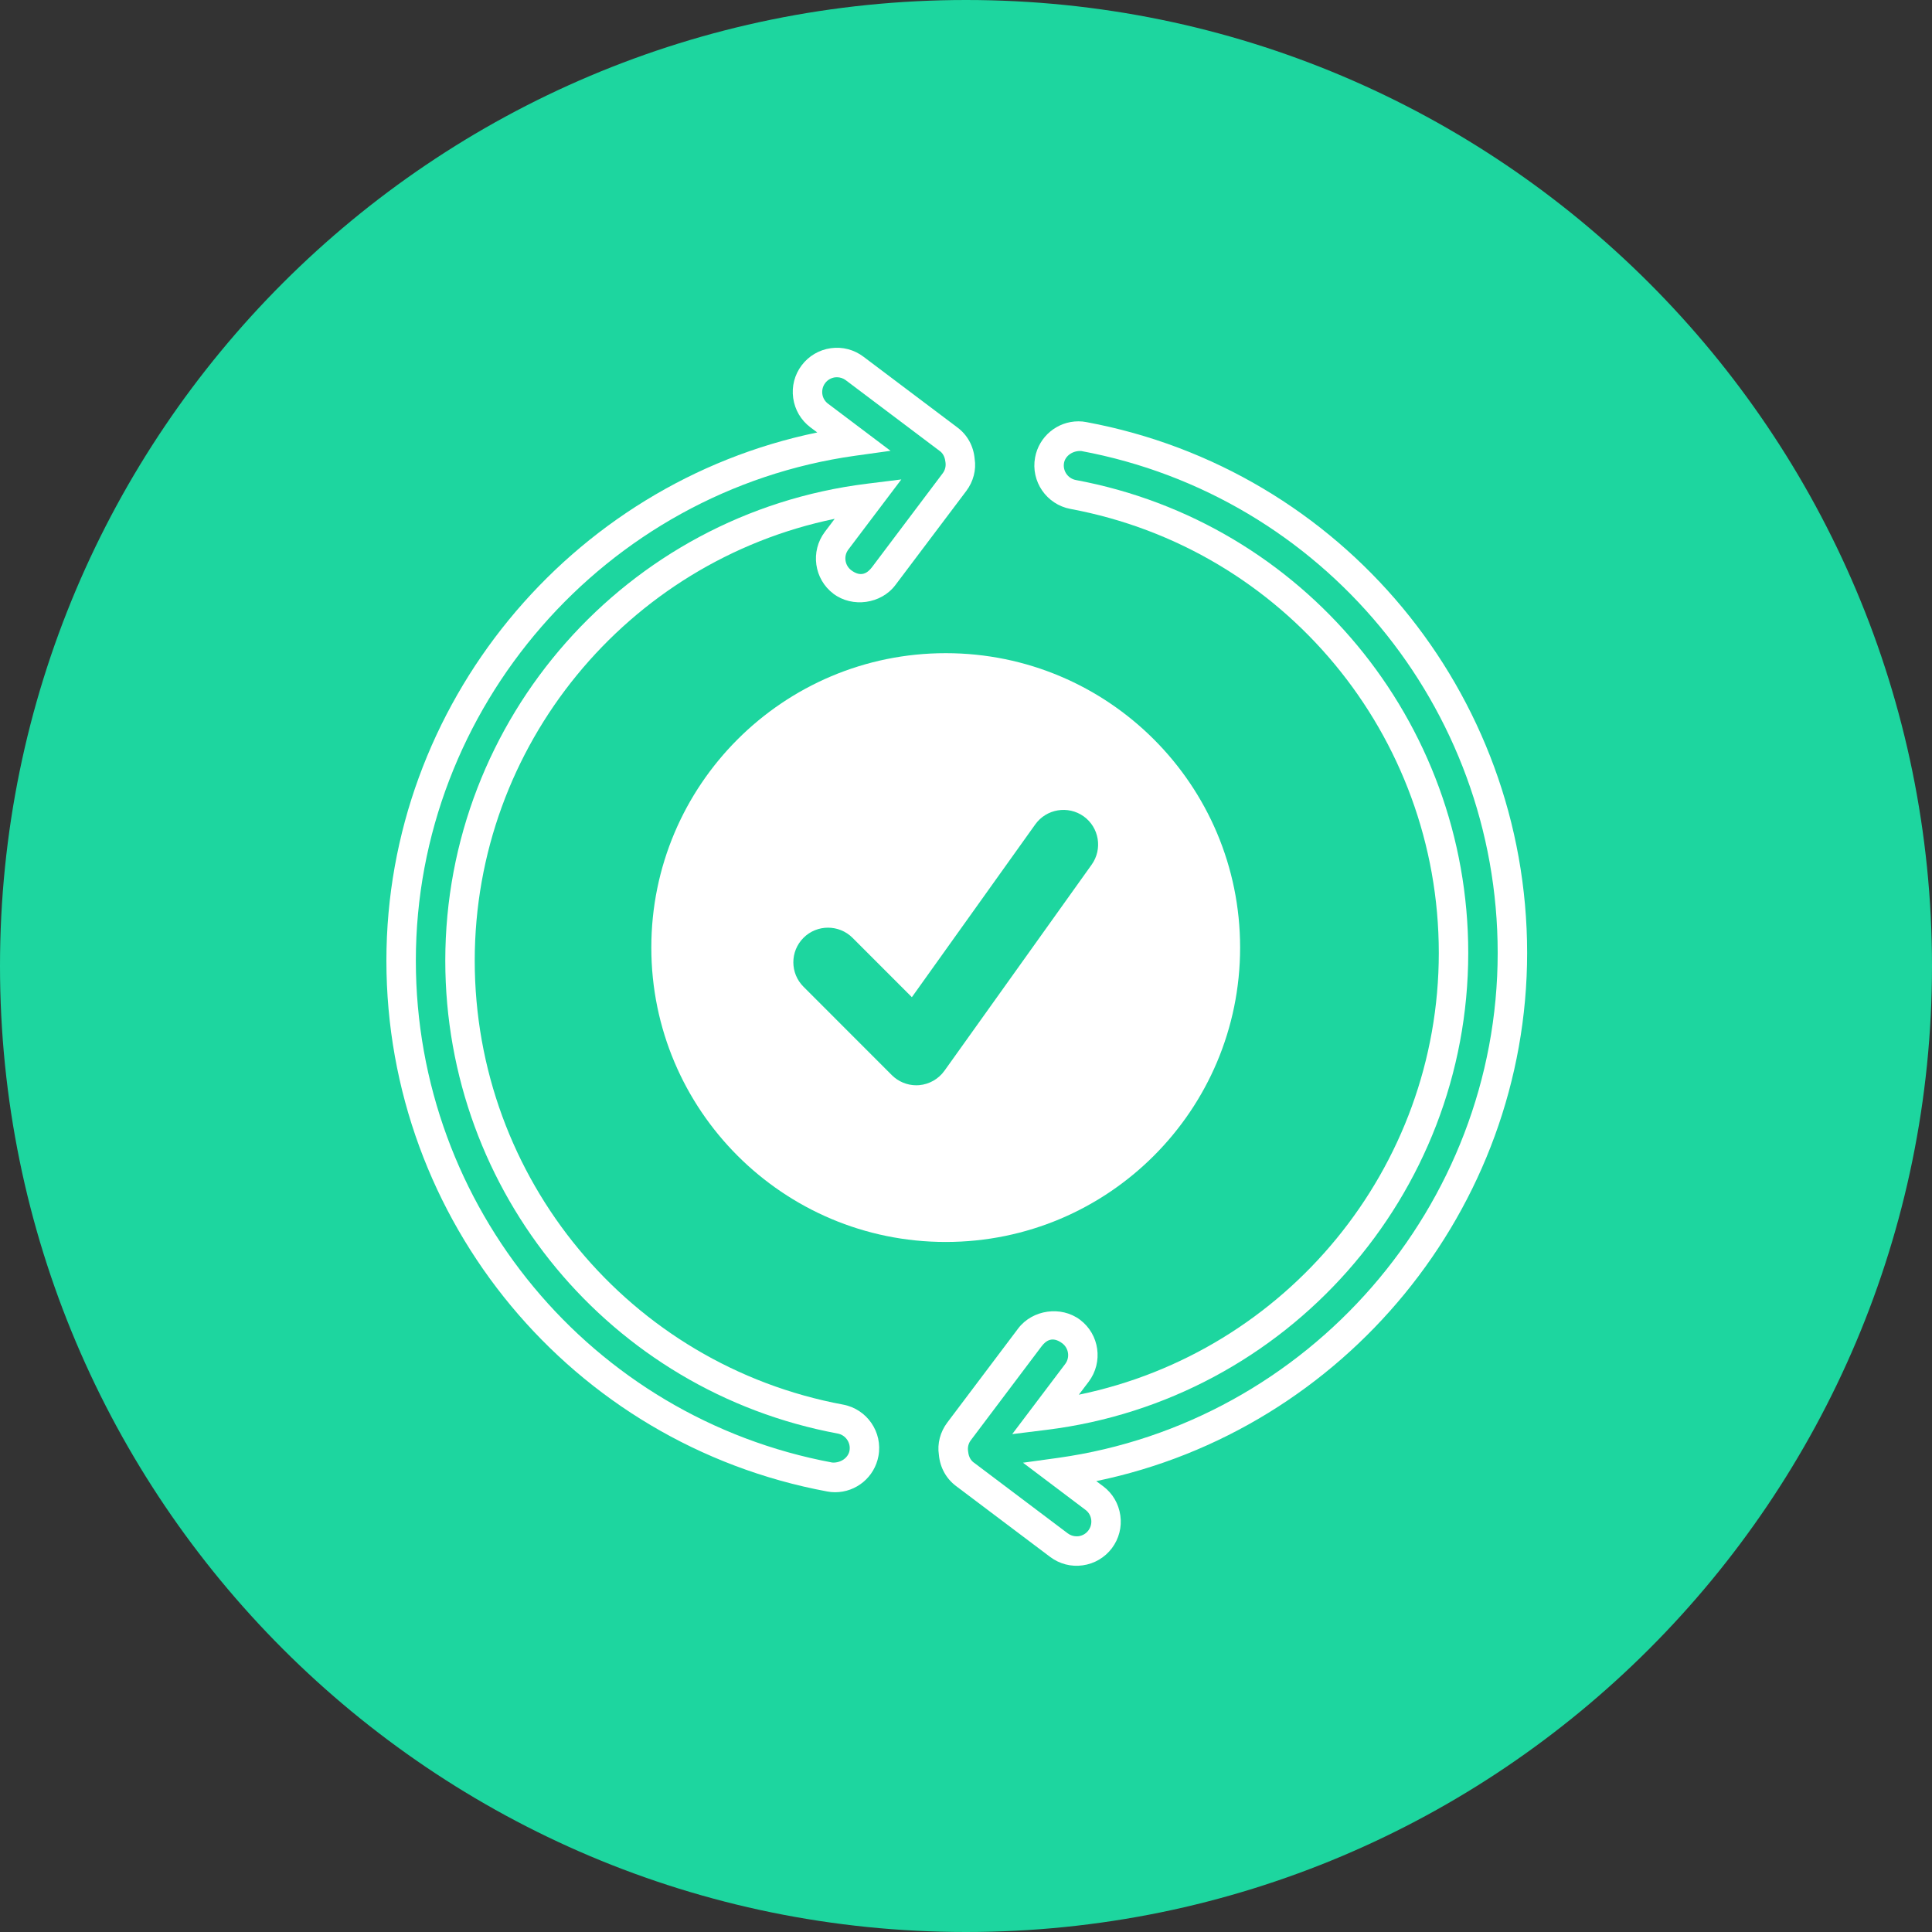
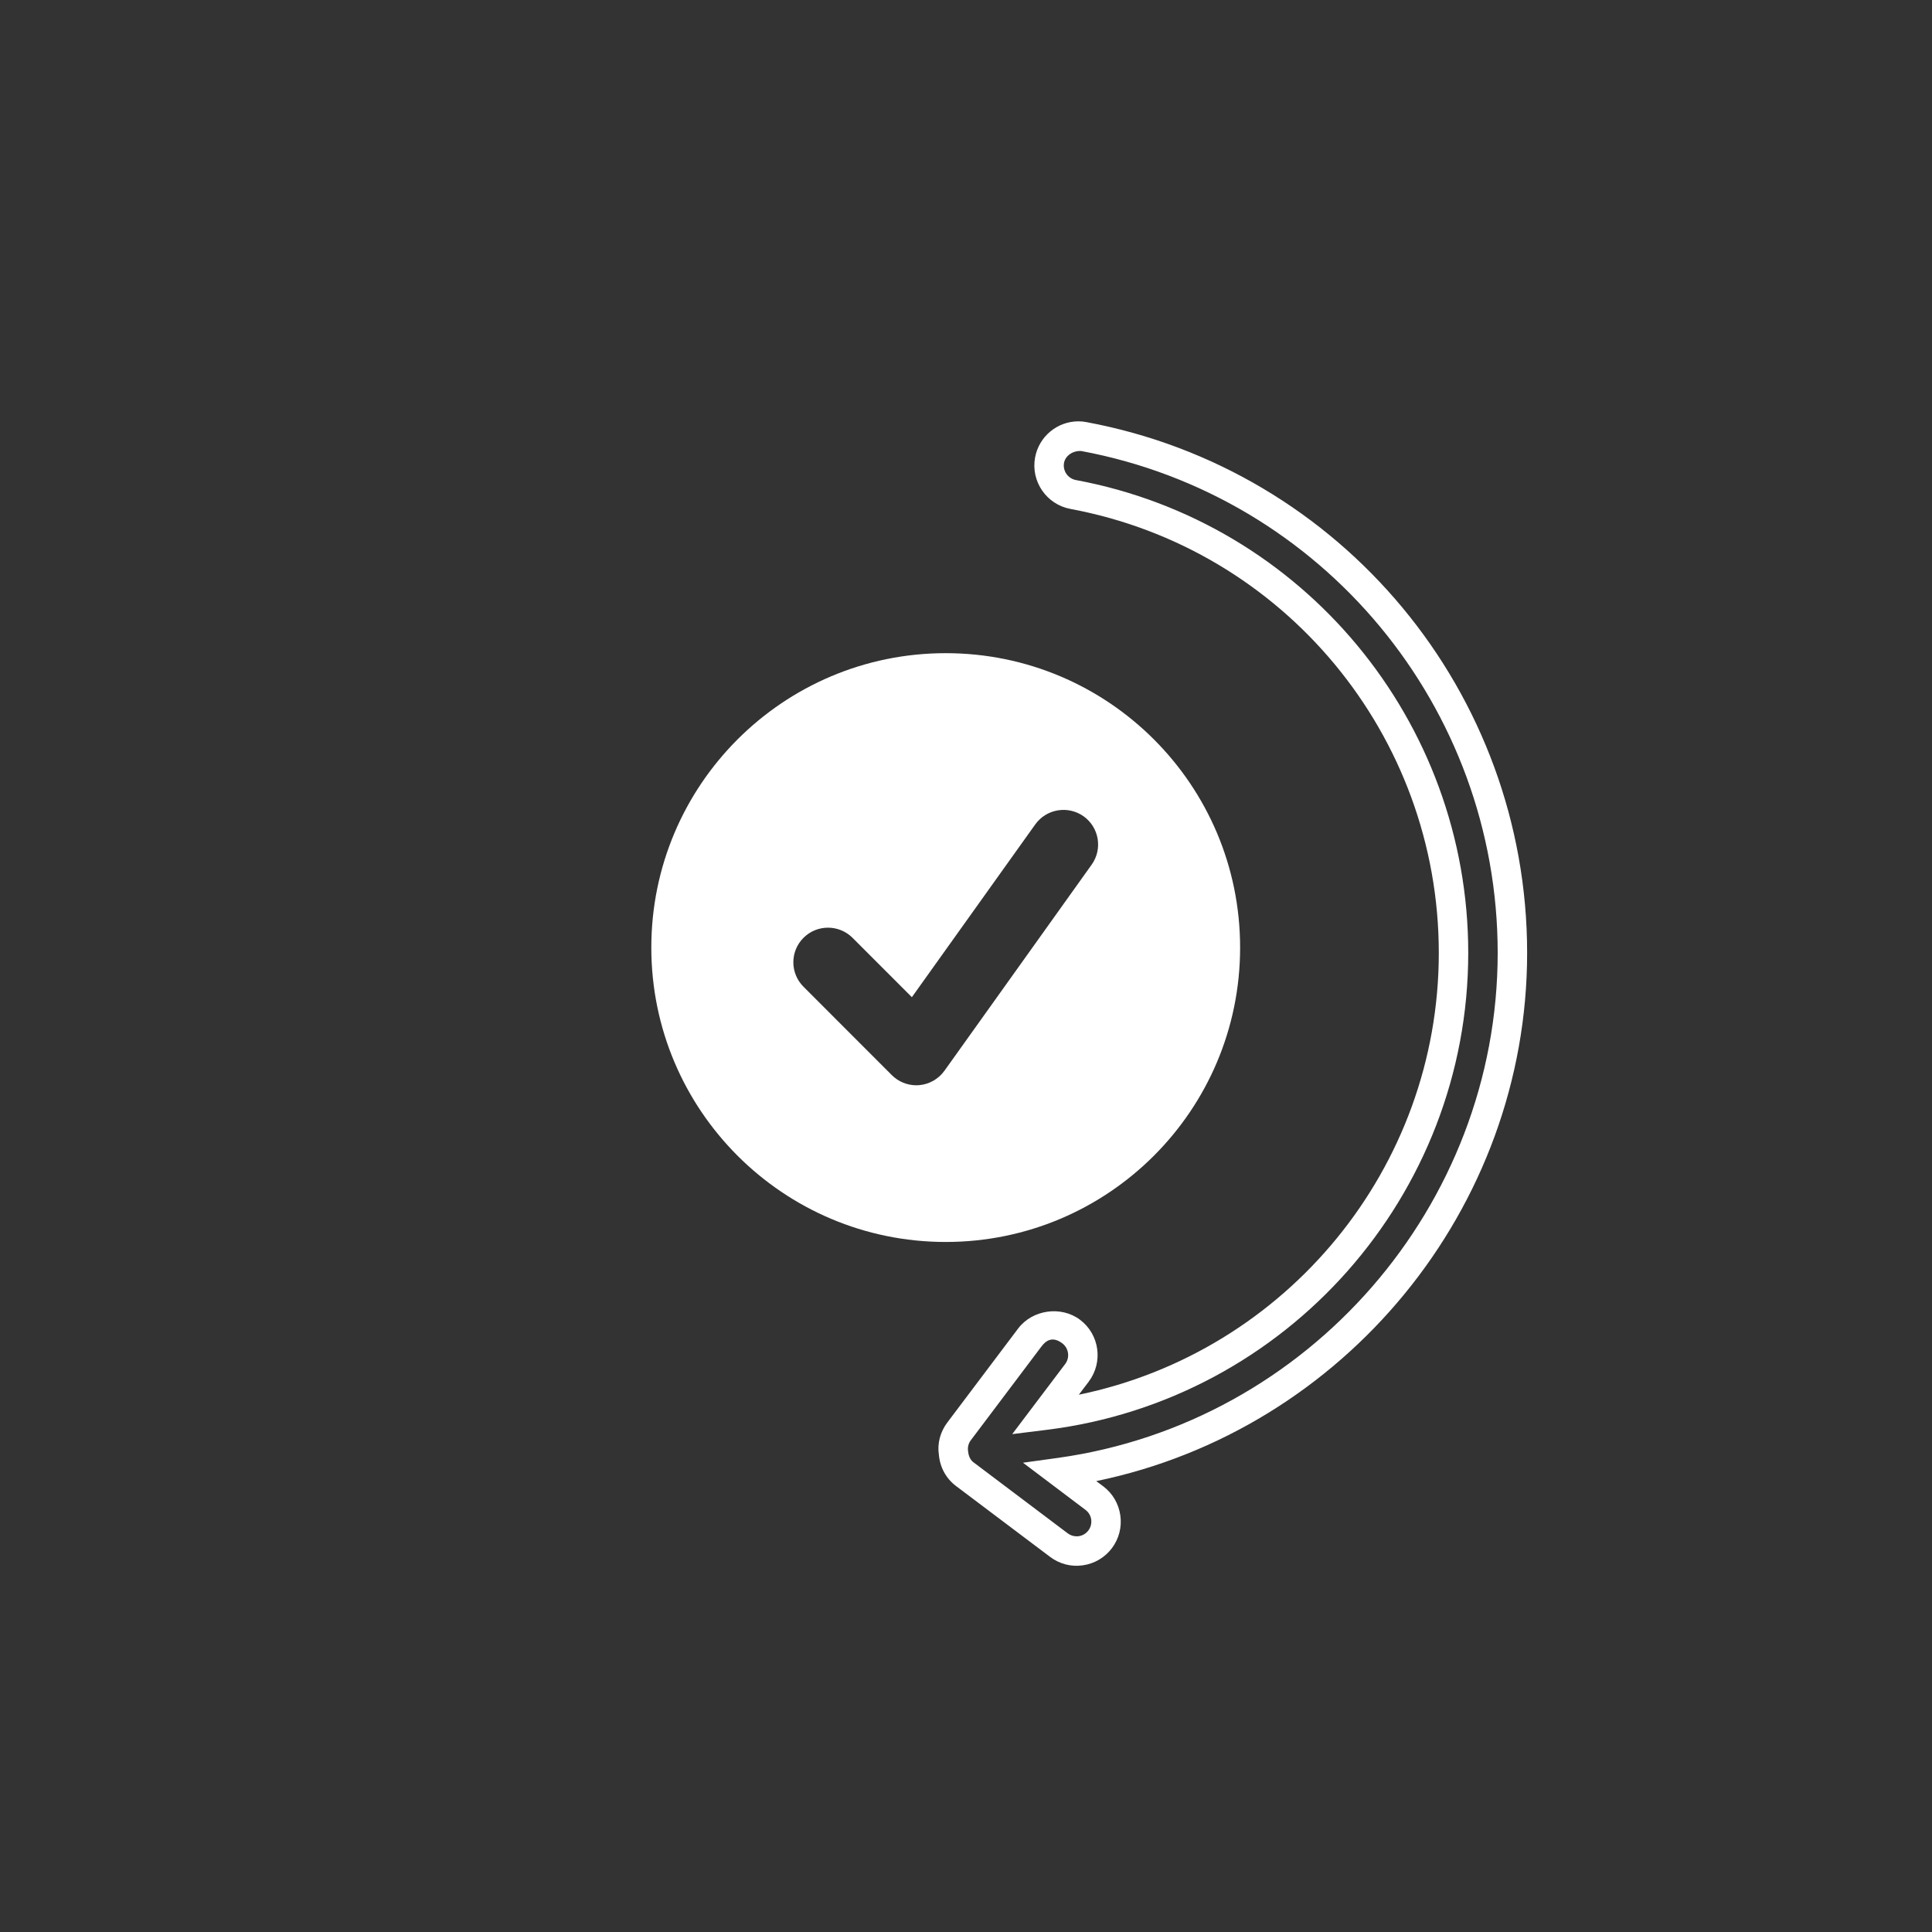
<svg xmlns="http://www.w3.org/2000/svg" width="50px" height="50px" viewBox="0 0 50 50" version="1.1">
  <rect x="0" y="0" width="50" height="50" fill="#333333" stroke="none" />
  <title>Group 11</title>
  <desc>Created with Sketch.</desc>
  <defs />
  <g id="Icon" stroke="none" stroke-width="1" fill="none" fill-rule="evenodd">
    <g id="Caracteristicas" transform="translate(-50, -648)">
      <g id="Group-11" transform="translate(50, 648)">
        <g id="atoms/icon/50x50/facil">
-           <path d="M25,50 C11.193,50 0,38.807 0,25 C0,11.193 11.193,0 25,0 C38.807,0 50,11.193 50,25 C50,38.807 38.807,50 25,50 Z" id="Fill" fill="#1DD69F" />
          <g id="atoms/icon/32x32/facil" transform="translate(9, 9)" fill="#FFFFFF">
-             <path d="M12.66,0.763 C12.643,0.763 12.625,0.764 12.607,0.766 C12.506,0.781 12.416,0.833 12.355,0.915 C12.294,0.996 12.269,1.096 12.282,1.198 C12.296,1.299 12.349,1.387 12.43,1.448 L14.047,2.667 L13.136,2.794 C6.652,3.702 1.762,9.32 1.762,15.862 C1.762,22.225 6.295,27.688 12.541,28.851 C12.762,28.863 12.951,28.726 12.985,28.545 C13.023,28.339 12.886,28.139 12.68,28.1 C6.795,27.006 2.524,21.858 2.524,15.862 C2.524,9.598 7.213,4.29 13.433,3.519 L14.326,3.408 L12.954,5.224 C12.828,5.392 12.863,5.631 13.03,5.758 C13.288,5.951 13.454,5.825 13.564,5.683 L15.397,3.249 C15.458,3.169 15.484,3.068 15.469,2.964 C15.459,2.879 15.434,2.757 15.324,2.673 L15.322,2.673 L12.889,0.84 C12.822,0.79 12.742,0.763 12.66,0.763 M12.611,29.619 C12.543,29.619 12.474,29.613 12.406,29.599 C5.795,28.369 1,22.593 1,15.862 C1,9.241 5.734,3.516 12.151,2.192 L11.971,2.058 C11.728,1.873 11.571,1.607 11.528,1.303 C11.485,1.002 11.563,0.7 11.746,0.456 C11.93,0.212 12.198,0.054 12.502,0.011 C12.802,-0.031 13.104,0.048 13.347,0.232 L15.779,2.064 C16.037,2.257 16.195,2.545 16.224,2.875 C16.269,3.159 16.191,3.463 16.006,3.708 L14.172,6.142 C13.802,6.632 13.059,6.734 12.57,6.367 C12.067,5.988 11.967,5.27 12.346,4.766 L12.602,4.427 C7.229,5.535 3.286,10.295 3.286,15.862 C3.286,21.492 7.295,26.323 12.819,27.351 C13.439,27.467 13.849,28.065 13.734,28.683 C13.634,29.226 13.162,29.619 12.611,29.619" id="Fill" />
            <path d="M18.862,30.76 C18.879,30.76 18.897,30.759 18.915,30.757 C19.016,30.742 19.106,30.69 19.167,30.608 C19.228,30.527 19.254,30.427 19.24,30.324 C19.226,30.224 19.173,30.135 19.092,30.075 L17.475,28.855 L18.387,28.729 C24.87,27.821 29.76,22.203 29.76,15.661 C29.76,9.297 25.227,3.835 18.981,2.672 C18.76,2.66 18.571,2.797 18.537,2.978 C18.499,3.184 18.636,3.383 18.842,3.423 C24.727,4.517 28.998,9.665 28.998,15.661 C28.998,21.925 24.31,27.233 18.089,28.004 L17.196,28.115 L18.568,26.299 C18.694,26.131 18.659,25.892 18.492,25.765 C18.234,25.572 18.068,25.698 17.958,25.84 L16.125,28.273 C16.064,28.354 16.038,28.455 16.054,28.558 C16.063,28.644 16.089,28.766 16.198,28.849 L16.2,28.849 L18.633,30.683 C18.7,30.733 18.78,30.76 18.862,30.76 M18.911,1.904 C18.979,1.904 19.048,1.91 19.116,1.924 C25.727,3.153 30.522,8.93 30.522,15.661 C30.522,22.282 25.788,28.007 19.371,29.331 L19.551,29.465 C19.795,29.649 19.951,29.916 19.994,30.219 C20.037,30.521 19.959,30.823 19.776,31.067 C19.592,31.31 19.324,31.469 19.02,31.511 C18.72,31.554 18.419,31.475 18.175,31.291 L15.743,29.459 C15.485,29.265 15.327,28.977 15.298,28.648 C15.254,28.363 15.331,28.06 15.516,27.815 L17.35,25.381 C17.721,24.891 18.463,24.788 18.952,25.156 C19.455,25.535 19.555,26.253 19.176,26.757 L18.92,27.095 C24.293,25.988 28.236,21.227 28.236,15.661 C28.236,10.03 24.227,5.2 18.703,4.171 C18.083,4.055 17.673,3.458 17.788,2.839 C17.888,2.297 18.361,1.904 18.911,1.904" id="Fill" />
            <path d="M19.252,13.377 L15.443,18.71 C15.289,18.925 15.05,19.061 14.788,19.084 C14.763,19.085 14.739,19.087 14.713,19.087 C14.477,19.087 14.248,18.992 14.079,18.823 L11.795,16.537 C11.444,16.187 11.444,15.62 11.795,15.27 C12.144,14.921 12.712,14.921 13.063,15.27 L14.599,16.807 L17.793,12.335 C18.081,11.933 18.64,11.84 19.044,12.126 C19.446,12.414 19.54,12.973 19.252,13.377 M15.475,7.904 C11.268,7.904 7.856,11.315 7.856,15.523 C7.856,19.73 11.268,23.142 15.475,23.142 C19.684,23.142 23.094,19.73 23.094,15.523 C23.094,11.315 19.684,7.904 15.475,7.904" id="Fill" />
          </g>
        </g>
      </g>
    </g>
  </g>
</svg>